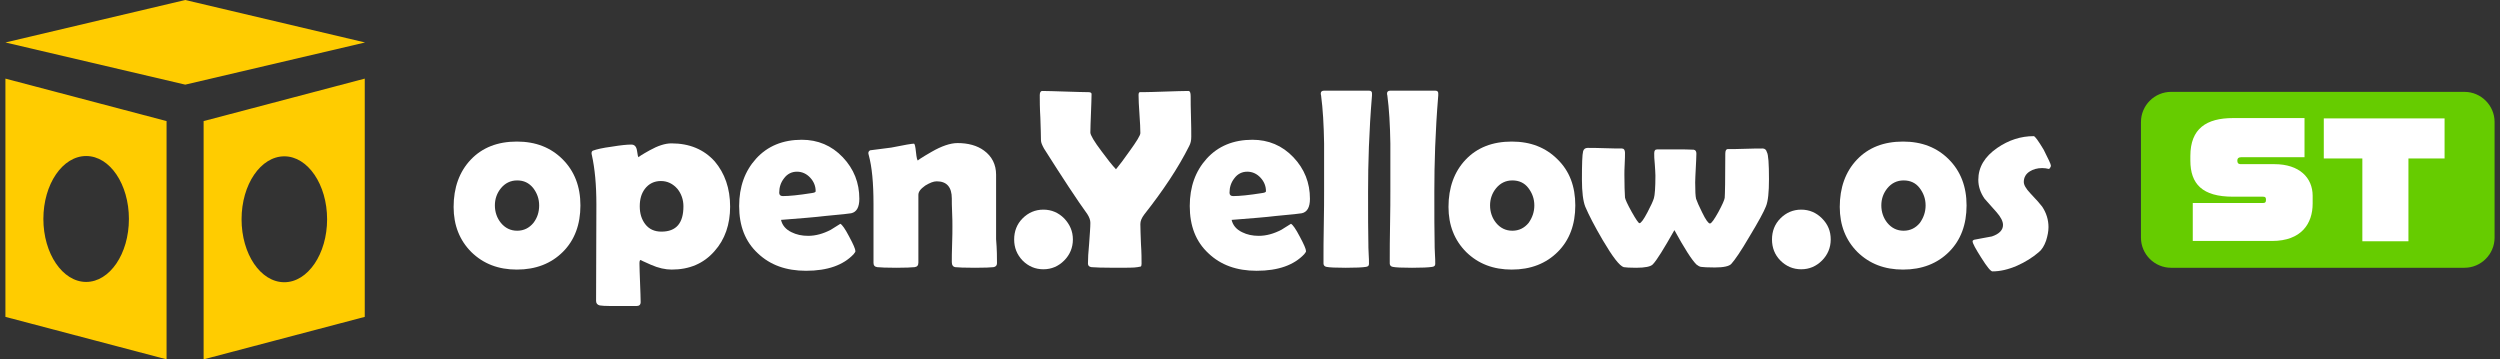
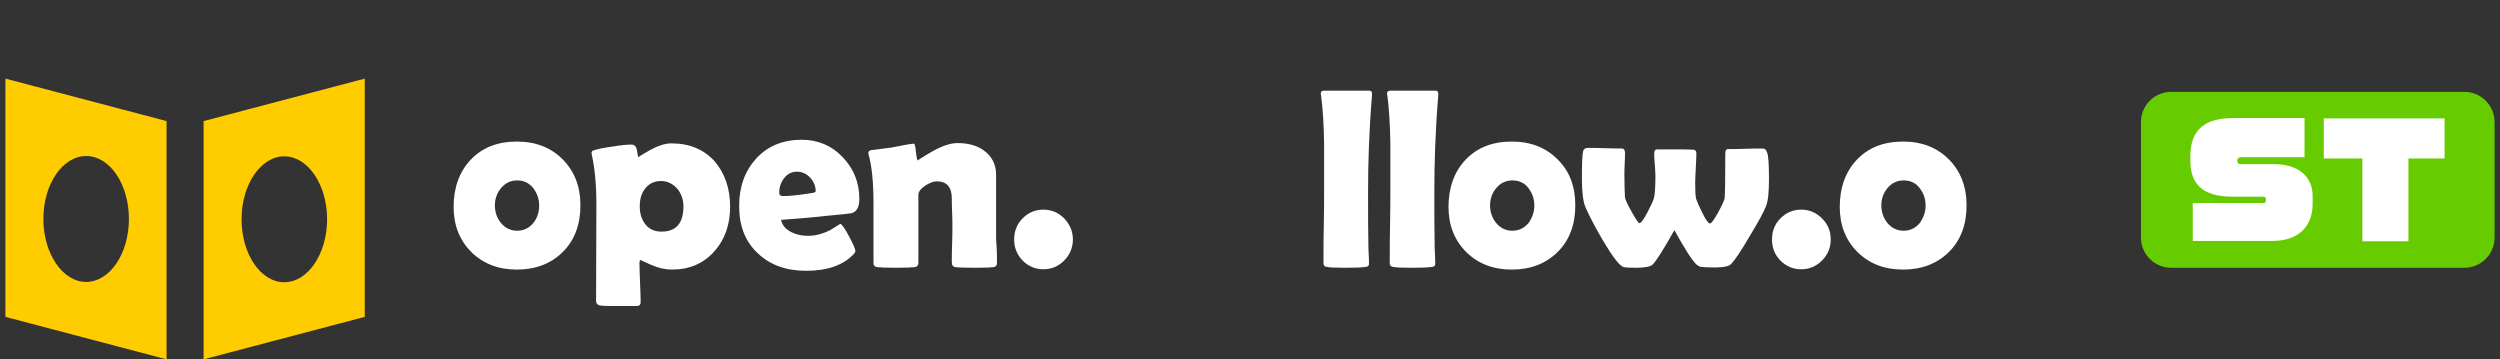
<svg xmlns="http://www.w3.org/2000/svg" version="1.1" id="レイヤー_1" x="0px" y="0px" viewBox="0 0 830 119.3" style="enable-background:new 0 0 830 119.3;" xml:space="preserve">
  <rect x="0" y="0" width="830" height="119.3" fill="#333333" stroke="none" />
  <style type="text/css">
	.st0{fill:#FFFFFF;}
	.st1{fill:#FFCC00;}
	.st2{fill:#66CC00;}
</style>
  <g>
    <path class="st0" d="M192.7,68.2c0,6.3-1.9,11.5-5.8,15.4s-9,5.9-15.3,5.9c-6.1,0-11.1-1.9-15.1-5.8c-3.9-3.9-5.9-8.9-5.9-15   c0-6.4,1.9-11.7,5.7-15.7s8.9-6,15.3-6c6.3,0,11.3,2,15.2,5.9S192.7,61.9,192.7,68.2z M179,68.2c0-2.2-0.7-4.1-2-5.8   c-1.4-1.7-3.1-2.5-5.3-2.5c-2.2,0-4,0.9-5.4,2.6c-1.3,1.6-2,3.5-2,5.7c0,2.2,0.7,4.2,2,5.8c1.4,1.7,3.2,2.6,5.4,2.6   c2.2,0,4-0.9,5.4-2.6C178.4,72.3,179,70.4,179,68.2z" />
    <path class="st0" d="M242.4,68.6c0,5.9-1.7,10.9-5.2,14.8c-3.6,4.1-8.3,6.1-14.2,6.1c-2.1,0-4.4-0.5-6.9-1.6s-3.6-1.6-3.3-1.6   c-0.4,0-0.5,0.4-0.5,1.2c0,1.4,0.1,3.5,0.2,6.4c0.1,2.8,0.2,5,0.2,6.4c0,0.9-0.5,1.3-1.4,1.3l-8.5,0c-1.9,0-3.1-0.1-3.7-0.2   c-0.8-0.2-1.2-0.7-1.2-1.5l0.1-32c0-6.5-0.5-11.9-1.5-16.4c-0.1-0.3-0.1-0.5-0.1-0.7c0-0.4,0.2-0.7,0.5-0.8   c1.1-0.4,3.1-0.9,6.2-1.3c3-0.5,5.1-0.7,6.5-0.7c1.1,0,1.7,0.7,1.9,2.1c0.2,1.4,0.3,2.1,0.6,2.1c-0.3,0,0.9-0.8,3.6-2.3   s5.1-2.3,7.2-2.3c6,0,10.8,2,14.4,6C240.6,57.5,242.4,62.5,242.4,68.6z M226.9,68.5c0-2.2-0.7-4.2-2-5.8c-1.5-1.7-3.3-2.6-5.5-2.6   c-2.2,0-4,0.9-5.3,2.6c-1.2,1.6-1.7,3.5-1.7,5.8c0,2.4,0.6,4.3,1.8,5.9c1.3,1.7,3.1,2.5,5.4,2.5C224.5,76.9,226.9,74.1,226.9,68.5z   " />
    <path class="st0" d="M285.3,66c0,2.8-0.9,4.4-2.7,4.8c-0.3,0.1-3.2,0.4-8.6,0.9c-3.3,0.4-8.2,0.8-14.7,1.3c0.4,1.8,1.6,3.2,3.5,4.1   c1.6,0.8,3.4,1.2,5.5,1.2c2.5,0,5-0.7,7.5-2c1.1-0.7,2.1-1.3,3.2-2c0.6,0.3,1.6,1.7,2.9,4.2c1.4,2.6,2.1,4.2,2.1,4.9   c0,0.2-0.2,0.5-0.6,1c-3.4,3.6-8.6,5.5-15.8,5.5c-6.6,0-11.9-1.9-16-5.8c-4.2-3.9-6.2-9.1-6.2-15.7c0-6.4,1.9-11.6,5.6-15.7   c3.8-4.2,8.9-6.3,15.2-6.3c5.3,0,9.9,1.9,13.6,5.8S285.3,60.7,285.3,66z M270.8,63.5c0-1.7-0.6-3.2-1.8-4.5c-1.2-1.3-2.7-2-4.4-2   c-1.7,0-3.2,0.7-4.3,2.2c-1.1,1.4-1.6,3-1.6,4.8c0,0.7,0.4,1.1,1.2,1.1c2.1,0,5.2-0.3,9.6-1C270.3,64,270.8,63.8,270.8,63.5z" />
    <path class="st0" d="M331,87.4c0,0.7-0.4,1.2-1.2,1.3c-0.8,0.1-2.8,0.2-6.1,0.2c-3.5,0-5.7-0.1-6.5-0.2s-1.2-0.7-1.2-1.7   c0-1.3,0-3.3,0.1-5.9c0.1-2.6,0.1-4.6,0.1-6c0-1,0-2.6-0.1-4.6c-0.1-2-0.1-3.6-0.1-4.6c0-3.8-1.7-5.7-5-5.7c-1.1,0-2.3,0.5-3.8,1.4   c-1.6,1.1-2.3,2.1-2.3,3.1v22.5c0,0.9-0.4,1.4-1.3,1.5c-1,0.1-3,0.2-6,0.2c-3.2,0-5.4-0.1-6.3-0.2c-0.9-0.1-1.3-0.6-1.3-1.4   c0-2.2,0-5.4,0-9.8c0-4.4,0-7.6,0-9.8c0-6.9-0.5-12.3-1.6-16.3c-0.1-0.2-0.1-0.5-0.1-0.6c0-0.4,0.2-0.7,0.6-0.9   c1.7-0.2,4.1-0.5,7-0.9c4.4-0.9,6.9-1.3,7.5-1.3c0.3,0,0.5,0.9,0.7,2.8c0.2,1.9,0.4,2.8,0.7,2.8c-0.3,0,1.2-1,4.5-2.9   c3.3-1.9,6.2-2.9,8.6-2.9c3.5,0,6.5,0.8,8.8,2.5c2.6,1.9,4,4.6,4,8v13.3c0,1.8,0,4.5,0,8.1C331,82.9,331,85.6,331,87.4z" />
    <path class="st0" d="M356.2,79.5c0,2.7-1,5.1-2.9,7c-1.9,1.9-4.2,2.9-6.9,2.9c-2.7,0-5-1-6.9-2.9c-1.9-2-2.8-4.3-2.8-7   s0.9-5.1,2.8-7c1.9-1.9,4.2-2.9,6.9-2.9c2.7,0,5,1,6.9,2.9C355.2,74.5,356.2,76.8,356.2,79.5z" />
-     <path class="st0" d="M395.5,45.4c0,1.2-0.2,2.2-0.7,3.1c-3.6,7.2-8.6,14.7-14.9,22.7c-0.9,1.2-1.3,2.2-1.3,3.2   c0,1.5,0.1,3.7,0.2,6.6c0.2,2.9,0.2,5.1,0.2,6.6c0,0.5-0.1,0.8-0.3,0.9c-0.1,0-0.4,0.1-1.1,0.2c-1,0.2-3.5,0.2-7.5,0.2   c-4,0-6.6-0.1-7.7-0.2c-0.8-0.1-1.2-0.5-1.2-1.2c0-1.5,0.1-3.7,0.4-6.7c0.2-3,0.4-5.3,0.4-6.8c0-0.9-0.3-1.8-1-2.9   c-3.4-4.7-8.2-12-14.4-21.8c-0.6-1.1-1-2-1-2.7c0-1.7-0.1-4.2-0.2-7.5c-0.2-3.3-0.2-5.8-0.2-7.5c0-0.9,0.3-1.4,0.8-1.4   c1.7,0,4.3,0.1,7.7,0.2c3.4,0.1,6,0.2,7.7,0.2c0.6,0,1,0.2,1,0.6c0,1.4-0.1,3.5-0.2,6.4c-0.1,2.8-0.2,5-0.2,6.4   c0,0.8,1.2,2.9,3.7,6.2c1.9,2.6,3.5,4.6,4.8,6c1.1-1.3,2.6-3.3,4.5-6c2.4-3.3,3.6-5.3,3.6-6c0-1.4-0.1-3.5-0.3-6.3   c-0.2-2.8-0.3-4.9-0.3-6.3c0-0.6,0.1-0.9,0.4-1h1c1.7,0,4.2-0.1,7.5-0.2s5.9-0.2,7.6-0.2c0.6,0,0.8,0.6,0.8,1.8   c0,1.5,0,3.7,0.1,6.6C395.5,41.6,395.5,43.9,395.5,45.4z" />
-     <path class="st0" d="M434.9,66c0,2.8-0.9,4.4-2.7,4.8c-0.3,0.1-3.2,0.4-8.6,0.9c-3.3,0.4-8.2,0.8-14.7,1.3c0.4,1.8,1.6,3.2,3.5,4.1   c1.6,0.8,3.4,1.2,5.5,1.2c2.5,0,5-0.7,7.5-2c1.1-0.7,2.1-1.3,3.2-2c0.6,0.3,1.6,1.7,2.9,4.2c1.4,2.6,2.1,4.2,2.1,4.9   c0,0.2-0.2,0.5-0.6,1c-3.4,3.6-8.6,5.5-15.8,5.5c-6.6,0-11.9-1.9-16-5.8c-4.2-3.9-6.2-9.1-6.2-15.7c0-6.4,1.9-11.6,5.6-15.7   c3.8-4.2,8.9-6.3,15.2-6.3c5.3,0,9.9,1.9,13.6,5.8S434.9,60.7,434.9,66z M420.3,63.5c0-1.7-0.6-3.2-1.8-4.5c-1.2-1.3-2.7-2-4.4-2   c-1.7,0-3.2,0.7-4.3,2.2c-1.1,1.4-1.6,3-1.6,4.8c0,0.7,0.4,1.1,1.2,1.1c2.1,0,5.2-0.3,9.6-1C419.8,64,420.3,63.8,420.3,63.5z" />
    <path class="st0" d="M454.2,63.6c0,7.6,0,13.4,0.1,17.4c0,0.6,0,1.7,0.1,3.3c0.1,1.4,0.1,2.5,0.1,3.3c0,0.6-0.3,0.9-1,1   c-1.2,0.2-3.5,0.3-6.7,0.3c-3.3,0-5.5-0.1-6.4-0.3c-0.6-0.1-1-0.5-1-1.1c0-0.1,0-0.7,0-1.8c0-2.5,0-6.2,0.1-11.1   c0.1-4.9,0.1-8.6,0.1-11.1c0-11.7,0-17,0-15.9c-0.1-6.1-0.4-11.4-1-15.9c-0.1-0.3-0.1-0.5-0.1-0.7c0-0.6,0.4-0.9,1.1-0.9h14.9   c0.7,0,1,0.3,1,0.9l0,0.7C454.5,43.8,454.2,54.4,454.2,63.6z" />
    <path class="st0" d="M476.2,63.6c0,7.6,0,13.4,0.1,17.4c0,0.6,0,1.7,0.1,3.3c0.1,1.4,0.1,2.5,0.1,3.3c0,0.6-0.3,0.9-1,1   c-1.2,0.2-3.5,0.3-6.7,0.3c-3.3,0-5.5-0.1-6.4-0.3c-0.6-0.1-1-0.5-1-1.1c0-0.1,0-0.7,0-1.8c0-2.5,0-6.2,0.1-11.1   c0.1-4.9,0.1-8.6,0.1-11.1c0-11.7,0-17,0-15.9c-0.1-6.1-0.4-11.4-1-15.9c-0.1-0.3-0.1-0.5-0.1-0.7c0-0.6,0.4-0.9,1.1-0.9h14.9   c0.7,0,1,0.3,1,0.9l0,0.7C476.5,43.8,476.2,54.4,476.2,63.6z" />
    <path class="st0" d="M523,68.2c0,6.3-1.9,11.5-5.8,15.4s-9,5.9-15.3,5.9c-6.1,0-11.1-1.9-15.1-5.8c-3.9-3.9-5.9-8.9-5.9-15   c0-6.4,1.9-11.7,5.7-15.7s8.9-6,15.3-6c6.3,0,11.3,2,15.2,5.9C521.1,56.8,523,61.9,523,68.2z M509.4,68.2c0-2.2-0.7-4.1-2-5.8   s-3.1-2.5-5.3-2.5c-2.2,0-4,0.9-5.4,2.6c-1.3,1.6-2,3.5-2,5.7c0,2.2,0.7,4.2,2,5.8c1.4,1.7,3.2,2.6,5.4,2.6c2.2,0,4-0.9,5.4-2.6   C508.7,72.3,509.4,70.4,509.4,68.2z" />
    <path class="st0" d="M587.3,59.5c0,4.3-0.3,7.3-1,9c-0.7,1.8-2.5,5.1-5.4,9.9c-2.9,5-5,8-6.1,9.2c-0.7,0.8-2.6,1.2-5.5,1.2   c-2.4,0-3.9-0.1-4.6-0.2c-0.5-0.1-1-0.4-1.5-0.8c-1.6-1.6-4-5.4-7.3-11.4c-3.5,6.2-5.9,10.1-7.2,11.4c-0.7,0.7-2.5,1.1-5.5,1.1   c-2.1,0-3.5-0.1-4.1-0.2c-1.4-0.4-3.7-3.4-7-9c-2.7-4.6-4.6-8.3-5.8-11.1c-0.7-1.8-1.1-4.8-1.1-9c0-5.1,0.1-8.3,0.4-9.4   c0.2-0.7,0.7-1.1,1.5-1.1c1.3,0,3.2,0,5.7,0.1c2.6,0.1,4.5,0.1,5.7,0.1c0.6,0,1,0.5,1,1.4c0,0.8,0,2-0.1,3.7   c-0.1,1.7-0.1,2.9-0.1,3.7c0,3.4,0.1,5.8,0.2,7.5c0.1,0.6,0.8,2.2,2.2,4.7c1.4,2.5,2.3,3.8,2.6,3.8c0.5,0,1.4-1.2,2.7-3.7   c1.1-2.1,1.8-3.6,2.1-4.6c0.3-1,0.5-3.5,0.5-7.5c0-0.8-0.1-2.1-0.2-3.7c-0.2-1.7-0.2-2.9-0.2-3.7c0-0.9,0.3-1.3,1-1.3   c0.8,0,2.3,0,4.6,0l1.7,0c0,0-0.1,0-0.1,0c-0.1,0-0.1,0-0.1,0h0.3h1.1c1.1,0,2.6,0,4.6,0.1c0.6,0.1,0.9,0.5,0.9,1.3   c0,1.1-0.1,2.7-0.2,4.8s-0.2,3.8-0.2,4.8c0,2.8,0.1,4.6,0.3,5.4c0.3,0.9,1,2.5,2,4.5c1.2,2.5,2.1,3.7,2.6,3.7s1.4-1.3,2.8-3.8   c1.3-2.4,2-4,2.1-4.7c0.1-1.1,0.2-6,0.2-14.7c0-1,0.3-1.5,0.8-1.5c1.3,0,3.2,0,5.8-0.1c2.6-0.1,4.5-0.1,5.8-0.1   c0.7,0,1.2,0.4,1.4,1.2C587.1,51.3,587.3,54.4,587.3,59.5z" />
    <path class="st0" d="M607.8,79.5c0,2.7-1,5.1-2.9,7c-1.9,1.9-4.2,2.9-6.9,2.9s-5-1-6.9-2.9s-2.8-4.3-2.8-7s0.9-5.1,2.8-7   c1.9-1.9,4.2-2.9,6.9-2.9s5,1,6.9,2.9C606.9,74.5,607.8,76.8,607.8,79.5z" />
    <path class="st0" d="M652.9,68.2c0,6.3-1.9,11.5-5.8,15.4s-9,5.9-15.3,5.9c-6.1,0-11.1-1.9-15.1-5.8c-3.9-3.9-5.9-8.9-5.9-15   c0-6.4,1.9-11.7,5.7-15.7c3.8-4,8.9-6,15.3-6c6.3,0,11.3,2,15.2,5.9S652.9,61.9,652.9,68.2z M639.3,68.2c0-2.2-0.7-4.1-2-5.8   s-3.1-2.5-5.3-2.5c-2.2,0-4,0.9-5.4,2.6c-1.3,1.6-2,3.5-2,5.7c0,2.2,0.7,4.2,2,5.8c1.4,1.7,3.2,2.6,5.4,2.6c2.2,0,4-0.9,5.4-2.6   C638.6,72.3,639.3,70.4,639.3,68.2z" />
-     <path class="st0" d="M680.9,55c0,0.3-0.2,0.7-0.6,1.1c-0.8-0.2-1.6-0.3-2.3-0.3c-1.6,0-3,0.4-4.1,1.1c-1.3,0.8-2,2-2,3.5   c0,1,0.7,2.2,2.1,3.7c2.1,2.2,3.5,3.8,4,4.5c1.4,2.1,2.1,4.4,2.1,6.8c0,1.4-0.3,2.9-0.8,4.5c-0.6,1.7-1.4,3-2.4,3.8   c-2.1,1.8-4.5,3.3-7.2,4.5c-3,1.3-5.7,1.9-8.2,1.9c-0.6,0-1.8-1.5-3.7-4.5c-1.9-3-2.9-4.8-2.9-5.5c0-0.2,0.2-0.4,0.5-0.5   c1.9-0.4,3.9-0.7,5.9-1.1c2.4-0.8,3.7-2.1,3.7-3.8c0-1.2-0.7-2.6-2.1-4.2c-2.5-2.8-3.8-4.3-4-4.5c-1.4-2-2.1-4.1-2.1-6.3   c0-4.2,2.1-7.7,6.3-10.6c3.8-2.6,7.8-3.9,12.1-3.9c0.4,0,1.5,1.5,3.3,4.5C680,52.7,680.9,54.5,680.9,55z" />
  </g>
  <g>
-     <polygon class="st1" points="61.5,0 1.8,14.1 61.5,28.1 121.2,14.1  " />
    <path class="st1" d="M1.8,105.2l53.5,14.1V40.2L1.8,26.1V105.2z M28.6,51.8c7.9,0,14.2,9.4,14.2,20.9c0,11.6-6.4,20.9-14.2,20.9   s-14.2-9.4-14.2-20.9C14.4,61.1,20.8,51.8,28.6,51.8z" />
    <path class="st1" d="M67.6,40.2v79.1l53.5-14.1V26.1L67.6,40.2z M94.4,93.7c-7.9,0-14.2-9.4-14.2-20.9c0-11.6,6.4-20.9,14.2-20.9   s14.2,9.4,14.2,20.9C108.6,84.3,102.2,93.7,94.4,93.7z" />
  </g>
  <path class="st2" d="M818.2,88.9h-97.4c-5.5,0-10-4.5-10-10V40.5c0-5.5,4.5-10,10-10h97.4c5.5,0,10,4.5,10,10v38.4  C828.2,84.4,823.7,88.9,818.2,88.9z" />
  <g>
    <path class="st0" d="M754.3,80H728V67.4h23.3c0.8,0,1-0.3,1-1v-0.2c0-0.7-0.3-0.9-1-0.9h-10c-10.1,0-14.1-4.2-14.1-12v-1.5   c0-9.1,5.3-12.6,14.2-12.6h23.7v13H744c-0.8,0-1.2,0.4-1.2,1v0.2c0,0.6,0.2,1.1,1.2,1.1h11.1c8.3,0,12.7,4.5,12.7,10.5v2.6   C767.8,74.2,764.1,80,754.3,80z" />
    <path class="st0" d="M799.6,52.6v27.5h-15.3V52.6h-12.8V39.3h40.1v13.3H799.6z" />
  </g>
</svg>